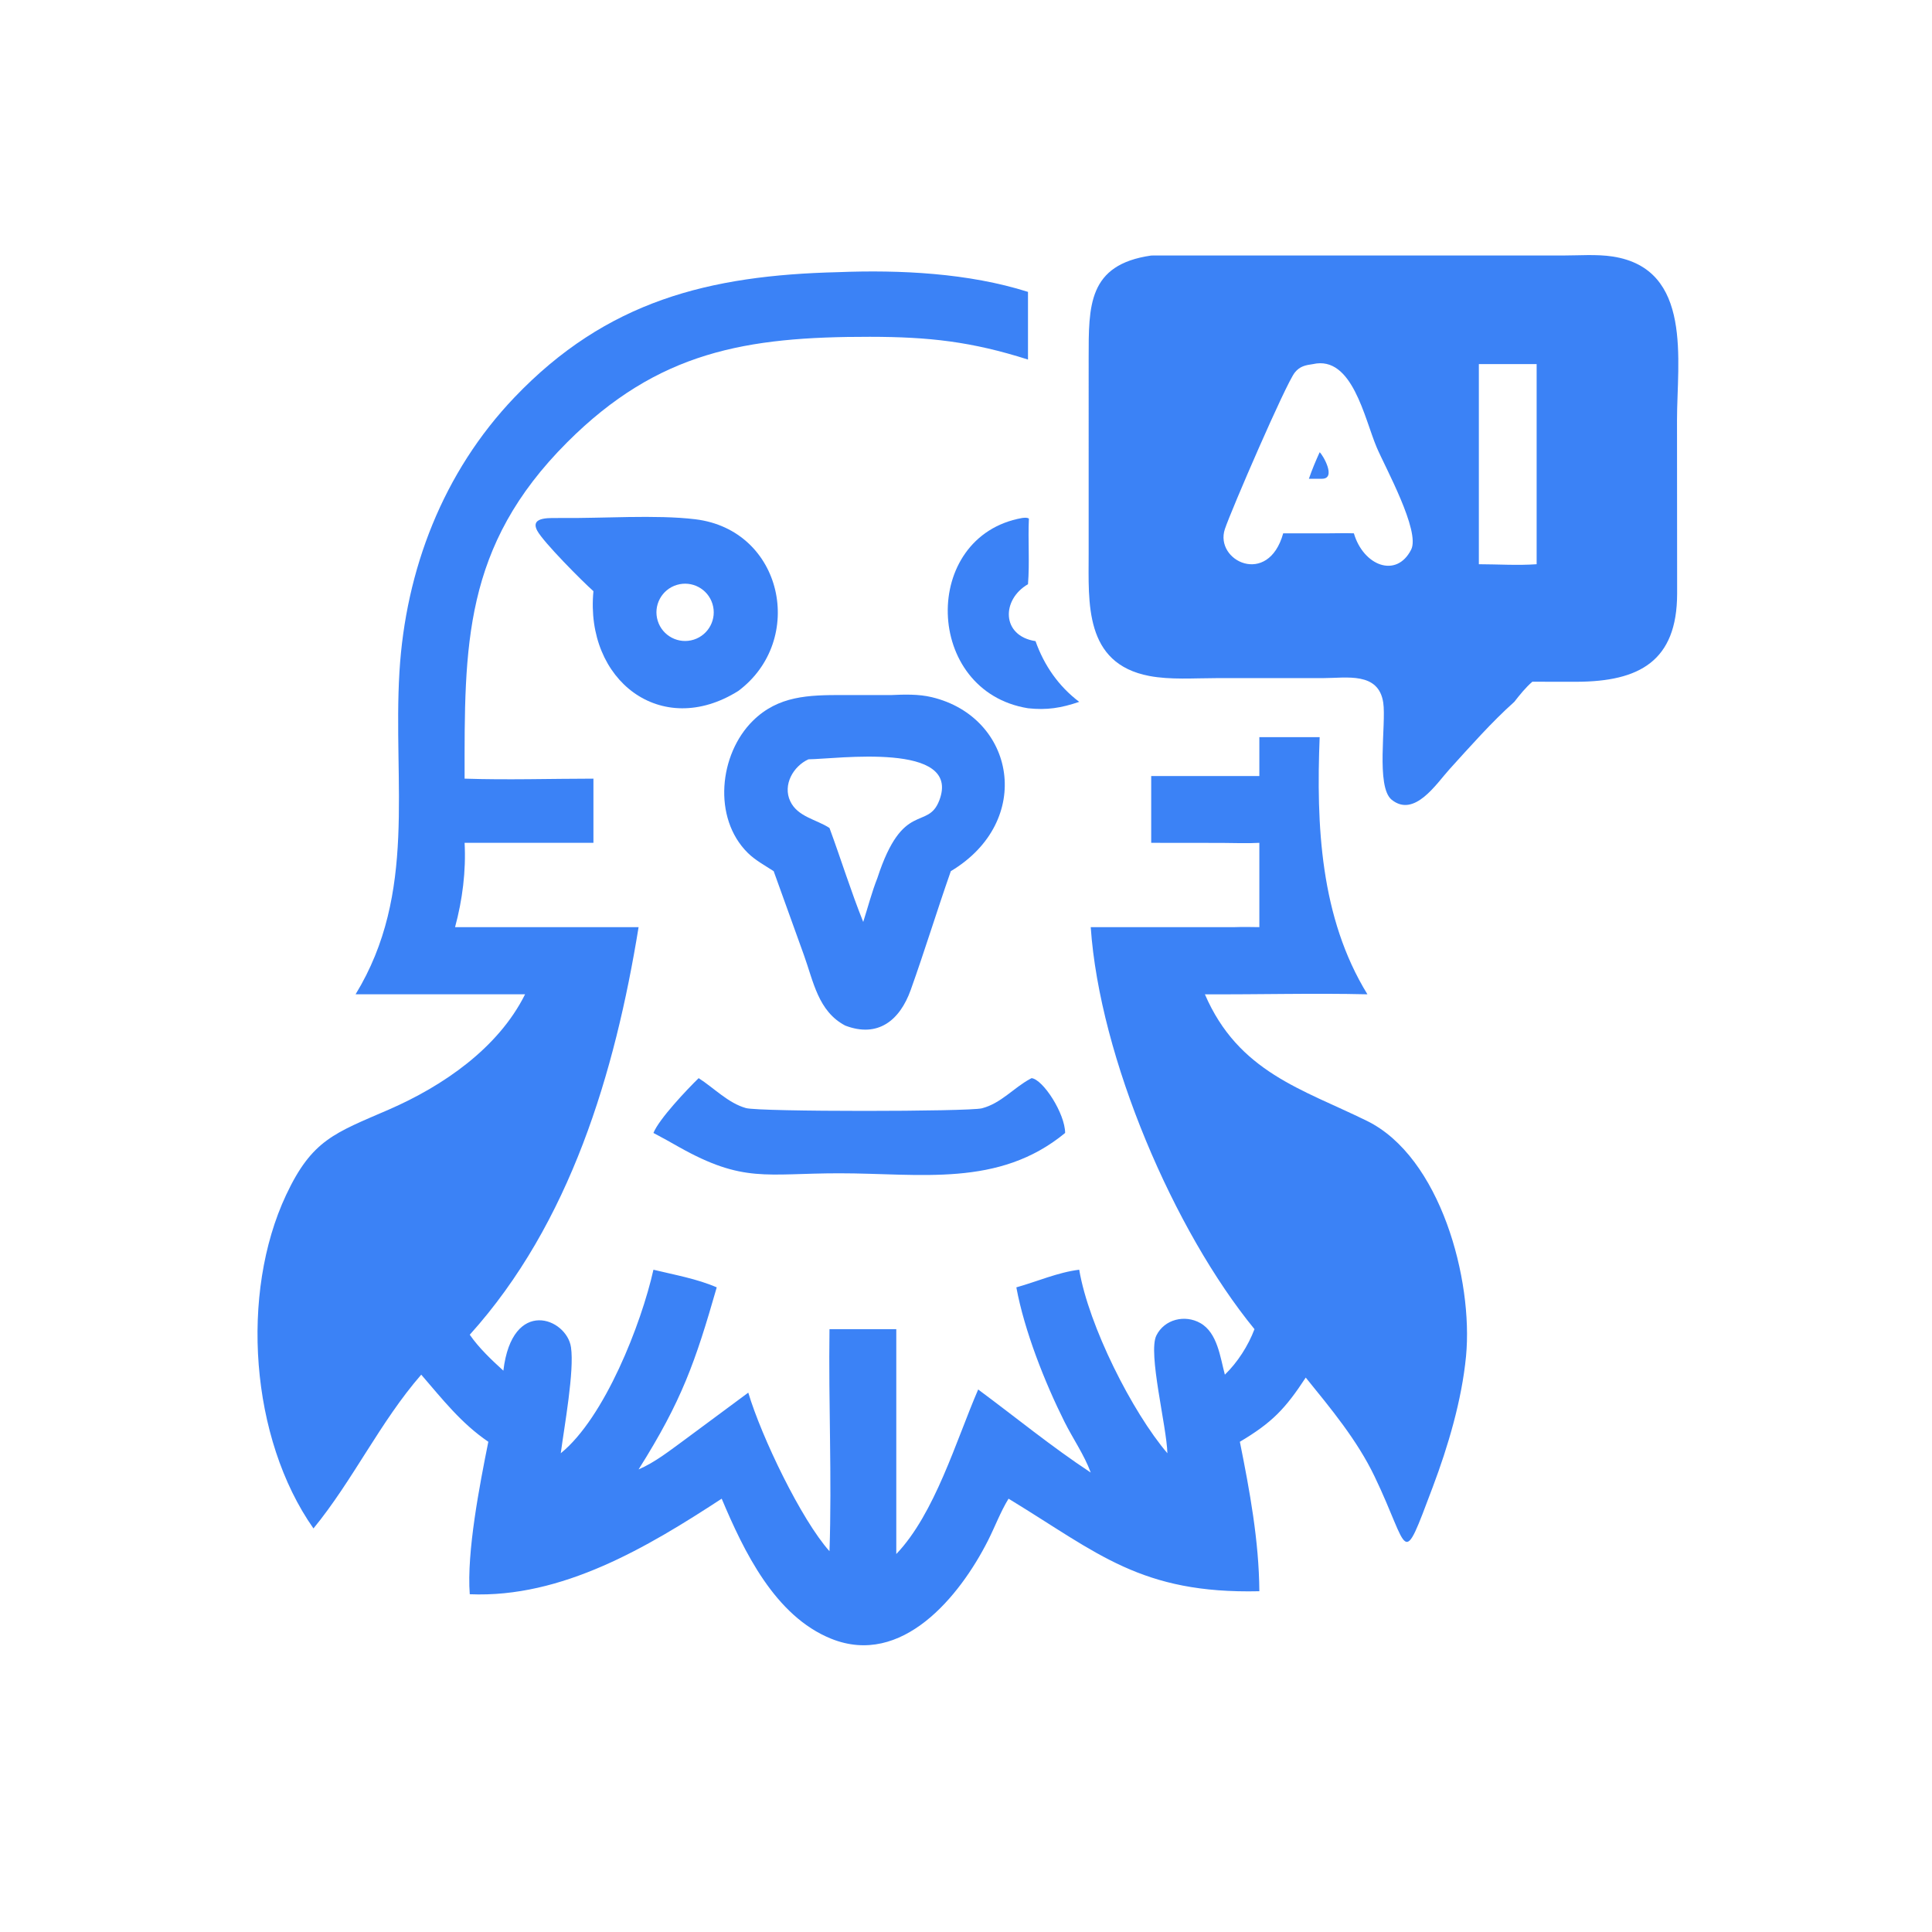
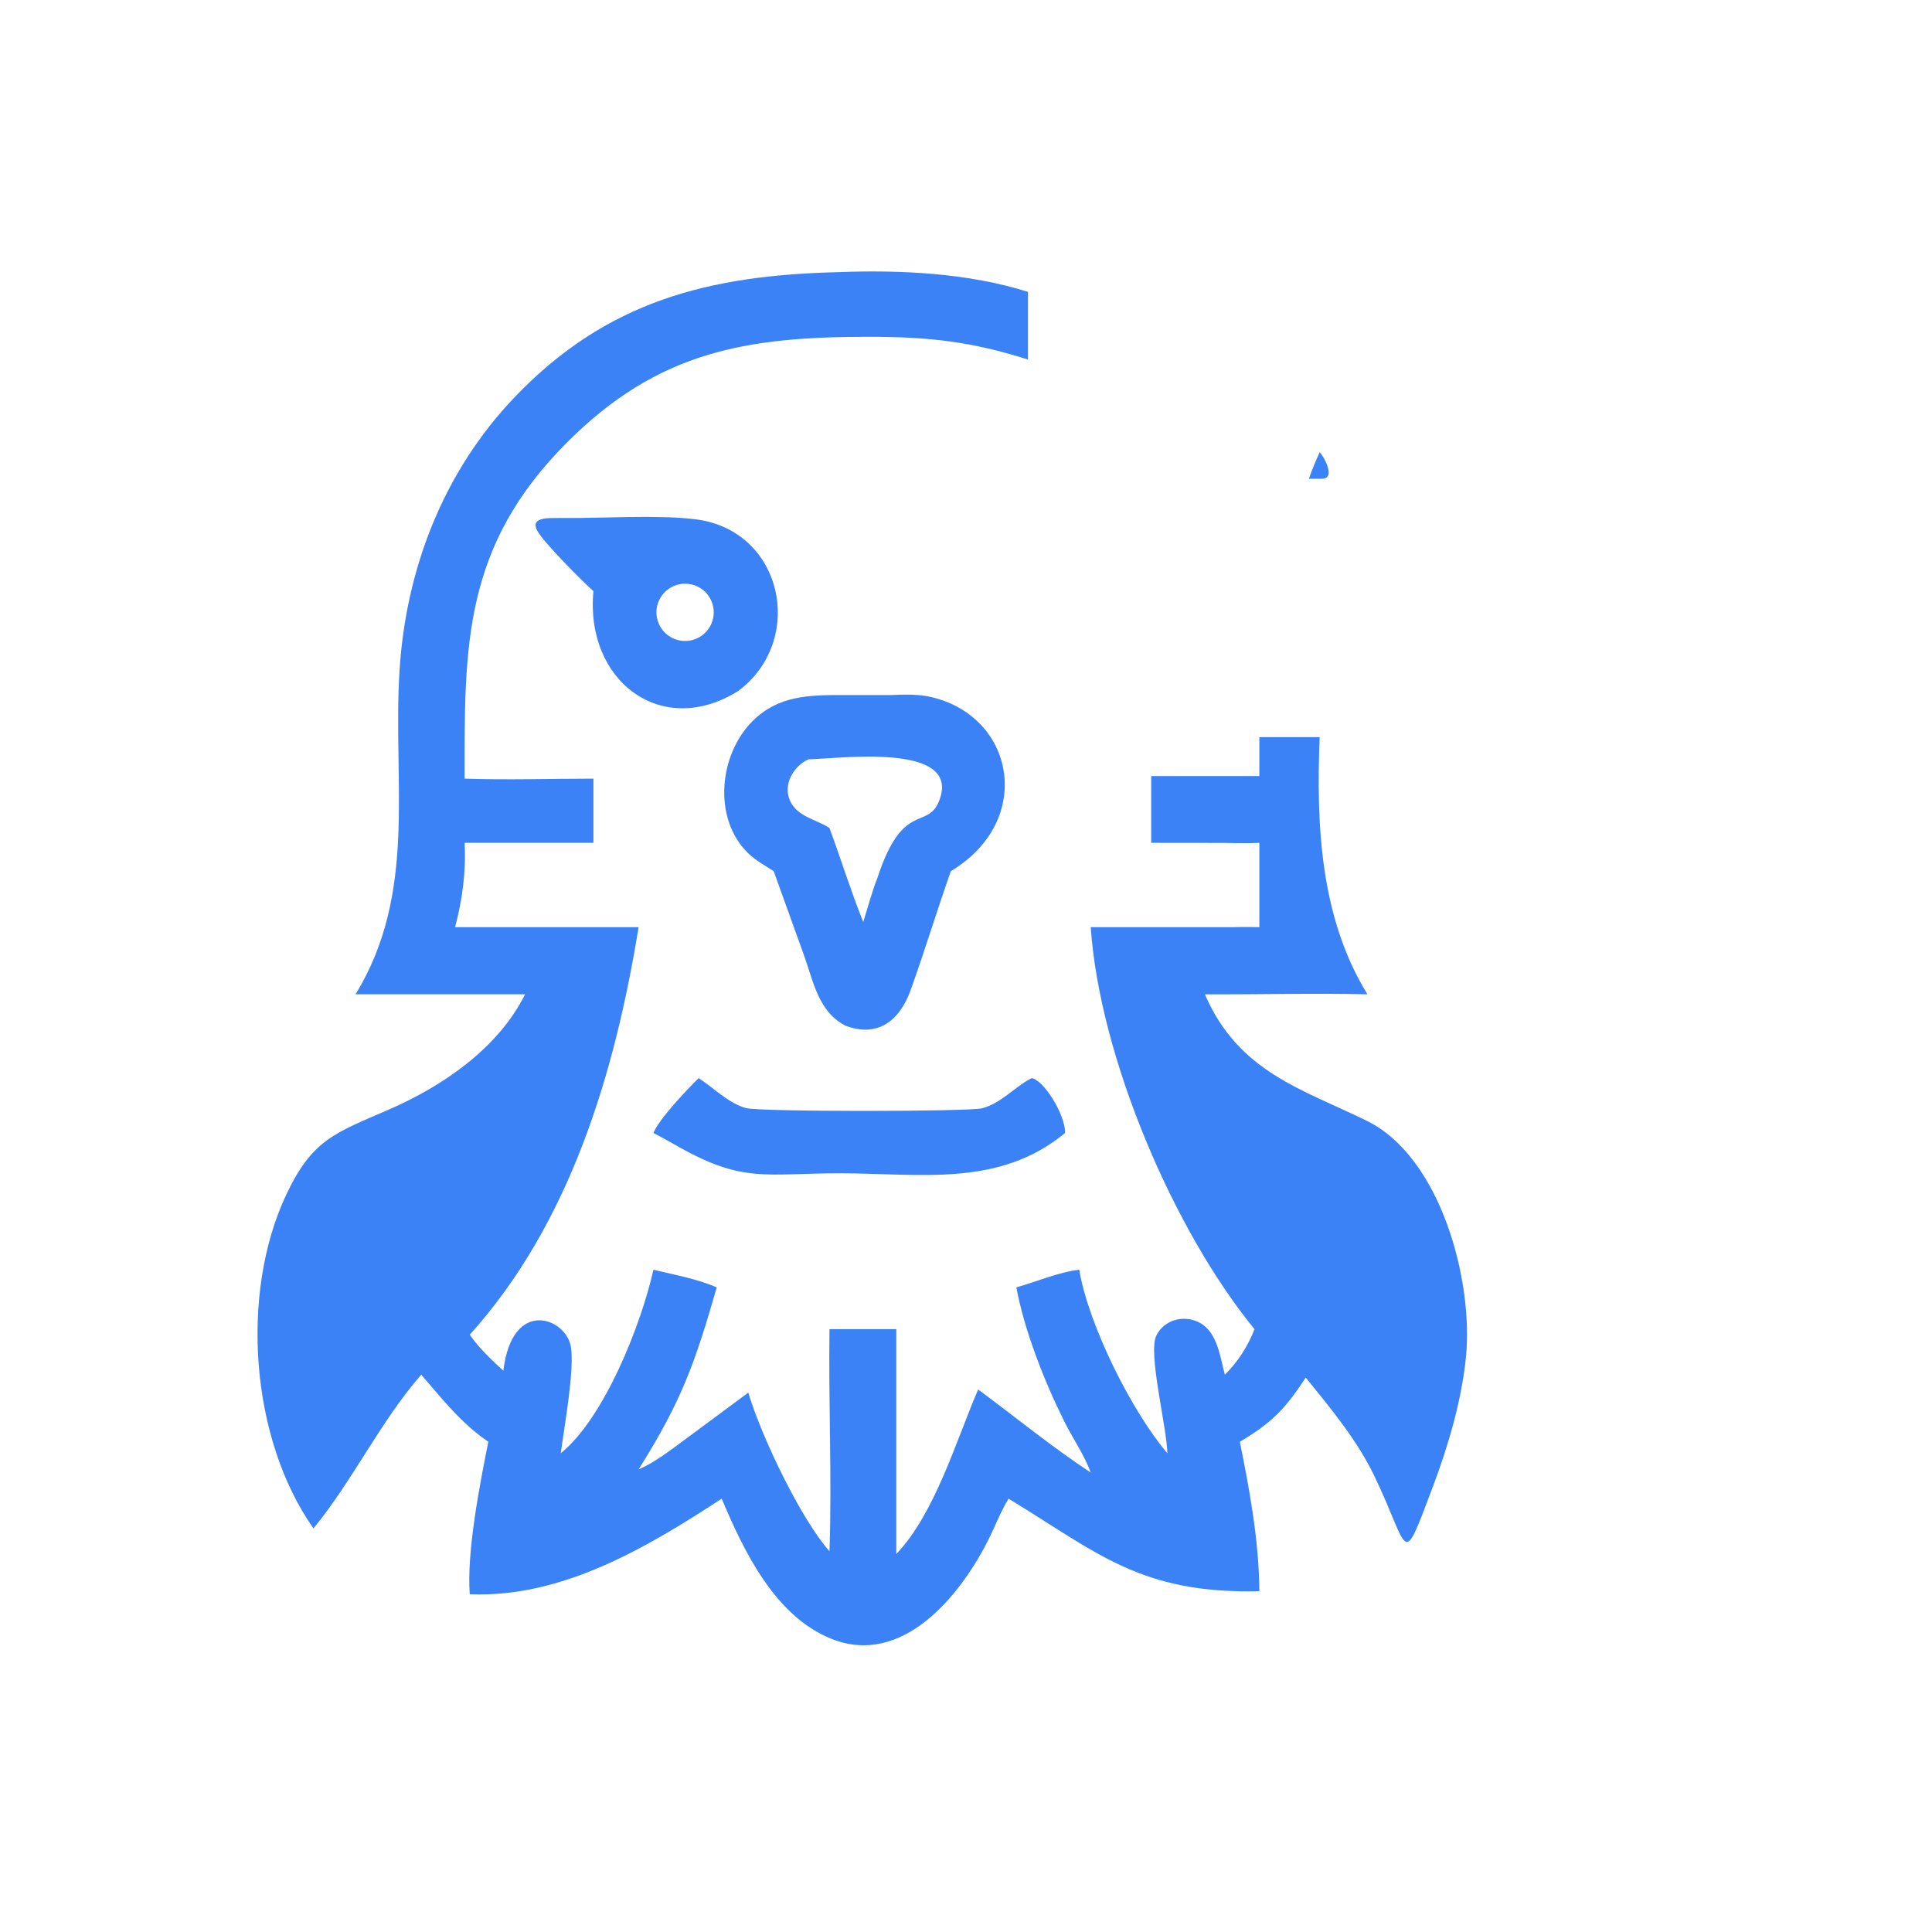
<svg xmlns="http://www.w3.org/2000/svg" width="1024" height="1024" viewBox="0 0 1024 1024" style="background: transparent;">
-   <path fill="#3B82F6" transform="scale(2 2)" d="M401.302 185.998C395.282 191.377 389.58 197.857 384.142 203.84C380.68 207.65 374.843 216.792 368.813 211.943C364.559 208.522 367.393 191.803 366.58 186.251C365.365 177.963 356.816 179.704 350.737 179.702L322.164 179.712C316.473 179.712 310.172 180.201 304.578 179.138C287.252 175.844 288.51 159.654 288.505 146.72L288.506 94.904C288.515 81.089 288.265 70.132 305.081 67.718L305.443 67.714L414.093 67.711C418.381 67.711 423.15 67.328 427.381 67.98C448.707 71.27 444.424 95.703 444.425 111.31L444.457 157.309C444.441 175.257 434.367 180.604 417.921 180.675L406.085 180.665C404.291 182.217 402.758 184.135 401.302 185.998ZM347.96 96.49C345.962 96.765 344.466 97.056 343.127 98.733C340.77 101.681 326.252 135.262 324.604 140.211C321.799 148.633 336.091 155.598 340.06 141.337L351.938 141.337C354.217 141.329 356.516 141.257 358.793 141.337C361.299 149.9 370.05 153.36 373.968 145.662C376.458 140.769 367.065 123.796 364.852 118.59C361.589 110.915 358.386 94.12 347.96 96.49ZM391.912 96.49L391.912 149.525C396.92 149.537 402.248 149.886 407.226 149.525L407.226 96.49L391.912 96.49Z" />
  <path fill="#3B82F6" transform="scale(2 2)" d="M94.231 263.502C110.646 236.62 104.081 207.684 105.857 178.068C107.483 150.965 117.441 125.113 136.324 105.324C160.756 79.721 187.903 72.95 222.105 72.125C238.538 71.478 256.678 72.359 272.429 77.352L272.429 95.285C257.43 90.513 246.227 89.275 230.523 89.257C197.743 89.22 174.42 93.096 150.307 117.214C122.687 144.841 123.094 171.223 123.125 206.349C134.446 206.726 145.93 206.357 157.266 206.349L157.266 223.359L123.125 223.359C123.521 230.84 122.554 238.48 120.595 245.701L169.234 245.701C162.973 284.233 151.125 324.16 124.492 353.717C126.916 357.229 130.248 360.374 133.397 363.244C135.731 343.672 150.165 349.285 151.316 357.025C152.25 363.306 149.536 378.069 148.611 385.125C160.229 375.7 169.949 350.875 173.167 336.49C178.726 337.842 184.691 338.884 189.943 341.163C184.257 360.96 180.709 371.194 169.234 389.409C173.59 387.535 177.451 384.456 181.269 381.682L198.302 369.063C201.806 380.816 212.351 402.746 219.823 411.084C220.488 391.518 219.542 371.828 219.823 352.239L237.525 352.239L237.525 411.837C247.764 401.114 253.371 381.771 259.227 368.229C269.206 375.619 278.652 383.379 289.055 390.24C287.343 385.565 284.334 381.263 282.102 376.799C276.873 366.345 271.467 352.663 269.343 341.163C274.8 339.638 280.407 337.162 286.003 336.49C288.51 351.344 300.051 374.214 309.37 385.125C309.187 377.983 304.159 358.527 306.451 353.916C308.594 349.603 314.006 348.311 318.094 350.625C322.652 353.204 323.363 359.688 324.602 364.301C327.979 361.033 330.793 356.625 332.451 352.239C311.152 326.238 291.424 280.313 289.055 245.701L327.269 245.701C329.423 245.618 331.585 245.678 333.74 245.701L333.74 223.359C330.487 223.552 327.121 223.382 323.857 223.379L305.081 223.359L305.081 205.666L333.74 205.666L333.74 195.356L349.723 195.356C348.799 218.663 349.854 243.13 362.382 263.502C348.051 263.165 333.652 263.578 319.311 263.502C328.203 284.138 345.166 288.646 362.242 297.038C381.758 306.629 390.452 339.209 388.513 359.424C387.405 370.98 383.775 383.259 379.689 394.096C371.245 416.493 373.752 410.974 364.241 391.202C359.617 381.591 352.7 373.306 346.034 365.071C340.611 373.352 337.121 377.005 328.576 382.086C331.189 395.079 333.65 408.406 333.74 421.693C302.364 422.416 290.994 411.614 267.649 397.394L267.275 397.168C265.146 400.635 263.681 404.597 261.839 408.238C254.327 423.087 239.029 441.84 220.268 434.278C205.365 428.272 197.131 411.109 191.255 397.168C171.579 410.022 148.967 423.53 124.492 422.489C123.646 411.335 127.126 393.439 129.413 382.086C122.198 377.181 117.26 370.811 111.633 364.301C100.725 376.828 93.571 392.245 83.071 405.054C66.279 381.176 63.592 342.734 75.809 316.704C82.705 302.013 88.652 300.308 103.055 294.044C117.378 287.816 132.045 277.774 139.15 263.502L94.231 263.502Z" />
-   <path fill="#3B82F6" transform="scale(2 2)" d="M346.87 126.877C347.704 124.461 348.662 122.175 349.723 119.853C350.506 120.441 354.286 126.879 350.33 126.877L346.87 126.877Z" />
+   <path fill="#3B82F6" transform="scale(2 2)" d="M346.87 126.877C347.704 124.461 348.662 122.175 349.723 119.853C350.506 120.441 354.286 126.879 350.33 126.877Z" />
  <path fill="#3B82F6" transform="scale(2 2)" d="M157.266 156.668C154.323 154.064 143.953 143.639 142.364 140.622C140.281 136.668 146.339 137.365 148.611 137.273C159.397 137.407 173.867 136.345 184.261 137.61C207.544 140.443 213.657 169.639 195.664 183.105C175.22 195.921 154.998 180.304 157.266 156.668ZM179.386 155.001C175.341 156.208 173.058 160.482 174.303 164.515C175.549 168.548 179.845 170.791 183.866 169.507C187.832 168.24 190.038 164.014 188.809 160.035C187.581 156.057 183.376 153.811 179.386 155.001Z" />
-   <path fill="#3B82F6" transform="scale(2 2)" d="M272.429 187.694C244.781 183.225 243.913 142.093 270.873 137.273C271.506 137.22 272.095 137.09 272.668 137.427C272.402 143.194 272.887 149.105 272.429 154.823C265.395 158.865 265.311 168.519 274.426 169.907C276.706 176.344 280.545 181.876 286.003 185.998C281.236 187.621 277.449 188.241 272.429 187.694Z" />
  <path fill="#3B82F6" transform="scale(2 2)" d="M205.034 230.868C202.721 229.359 200.159 227.987 198.184 226.038C188.794 216.772 190.575 199.869 199.494 191.039C206.253 184.347 214.32 184.193 223.272 184.19L236.011 184.203C239.627 184.042 243.389 183.91 246.936 184.759C269.085 190.06 274.117 217.617 251.977 230.868C248.314 241.313 245.08 251.914 241.352 262.337C238.454 270.439 232.638 275.102 223.997 271.79C216.808 268.019 215.572 260.085 213.028 253.054L205.034 230.868ZM214.253 201.223C210.216 203.056 207.38 208.005 209.426 212.336C211.387 216.487 216.351 217.144 219.823 219.423C222.872 227.701 225.475 236.131 228.762 244.324C229.993 240.48 231.038 236.41 232.523 232.667C239.279 211.897 245.843 220.201 248.931 212.097C254.895 196.442 221.508 201.174 214.253 201.223Z" />
  <path fill="#3B82F6" transform="scale(2 2)" d="M185.152 285.722C189.205 288.311 192.986 292.344 197.694 293.653C201.348 294.668 256.747 294.613 260.223 293.71C265.311 292.388 268.582 288.294 273.049 285.896L273.38 285.722C276.421 286.064 282.246 295.09 282.27 300.244C264.651 314.785 243.827 310.923 222.402 310.935C202.903 310.945 197.04 313.576 179.943 303.977C177.702 302.695 175.452 301.447 173.167 300.244C174.634 296.558 182.152 288.634 185.152 285.722Z" />
</svg>